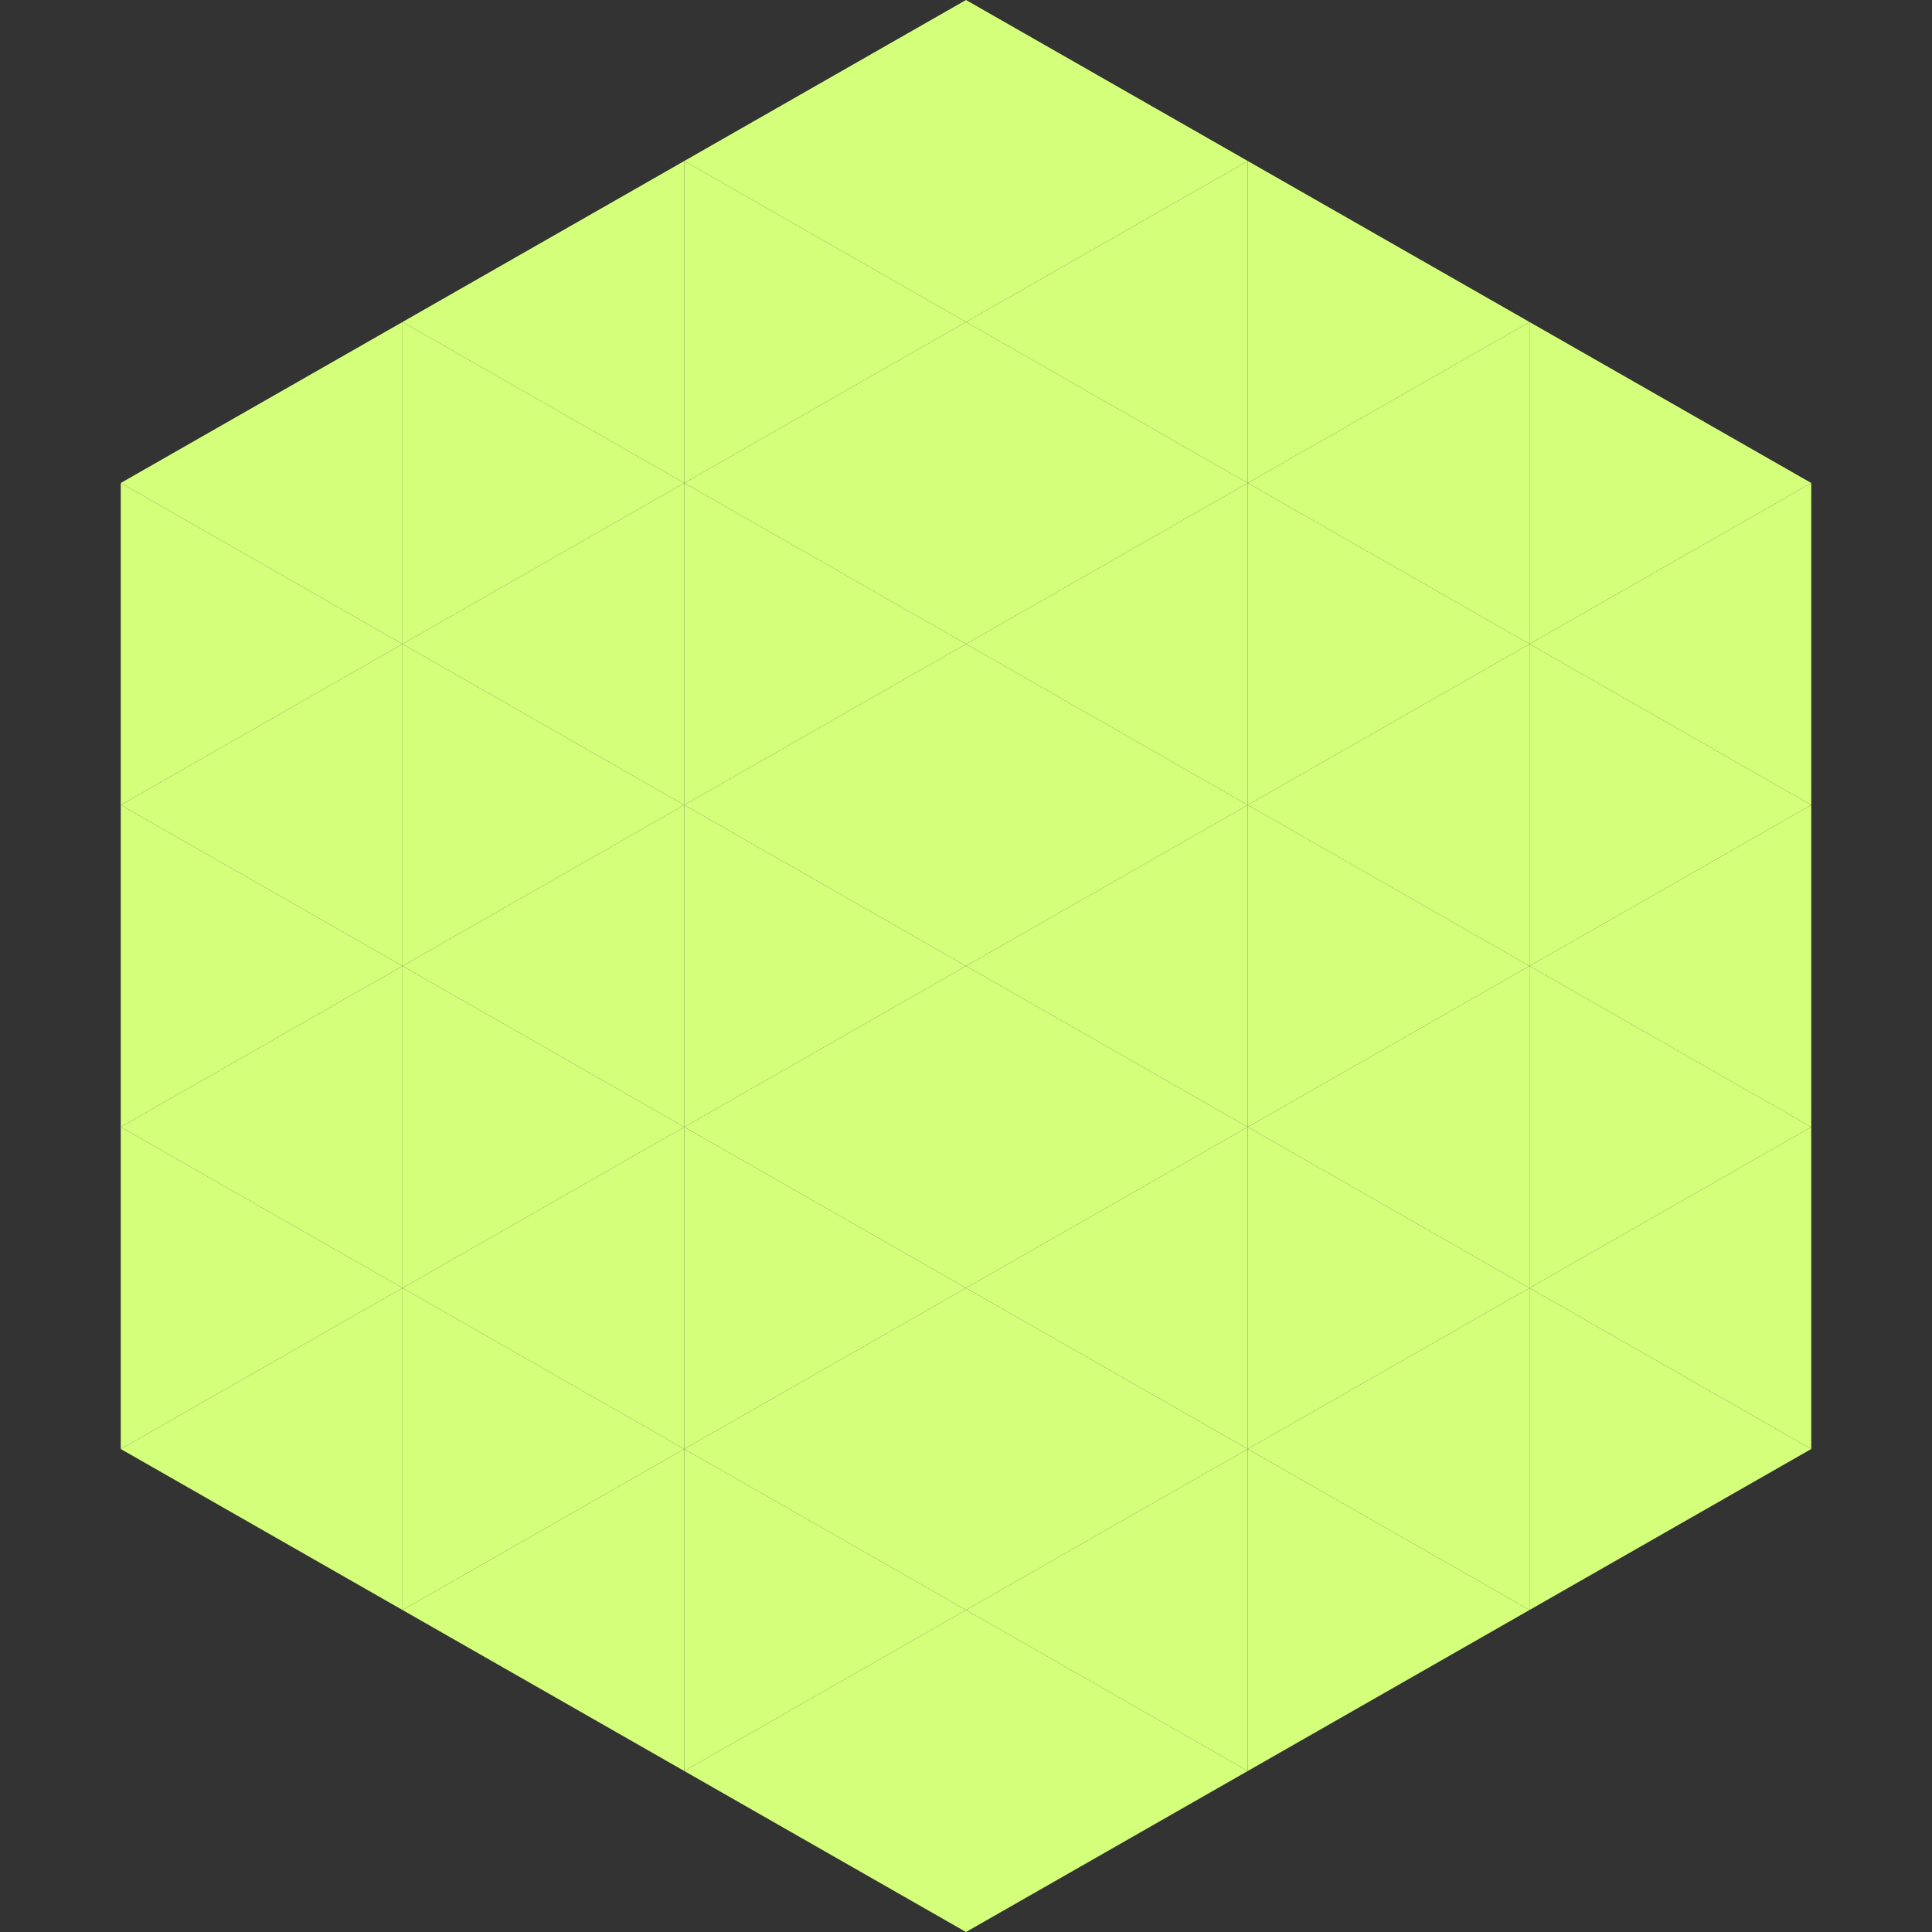
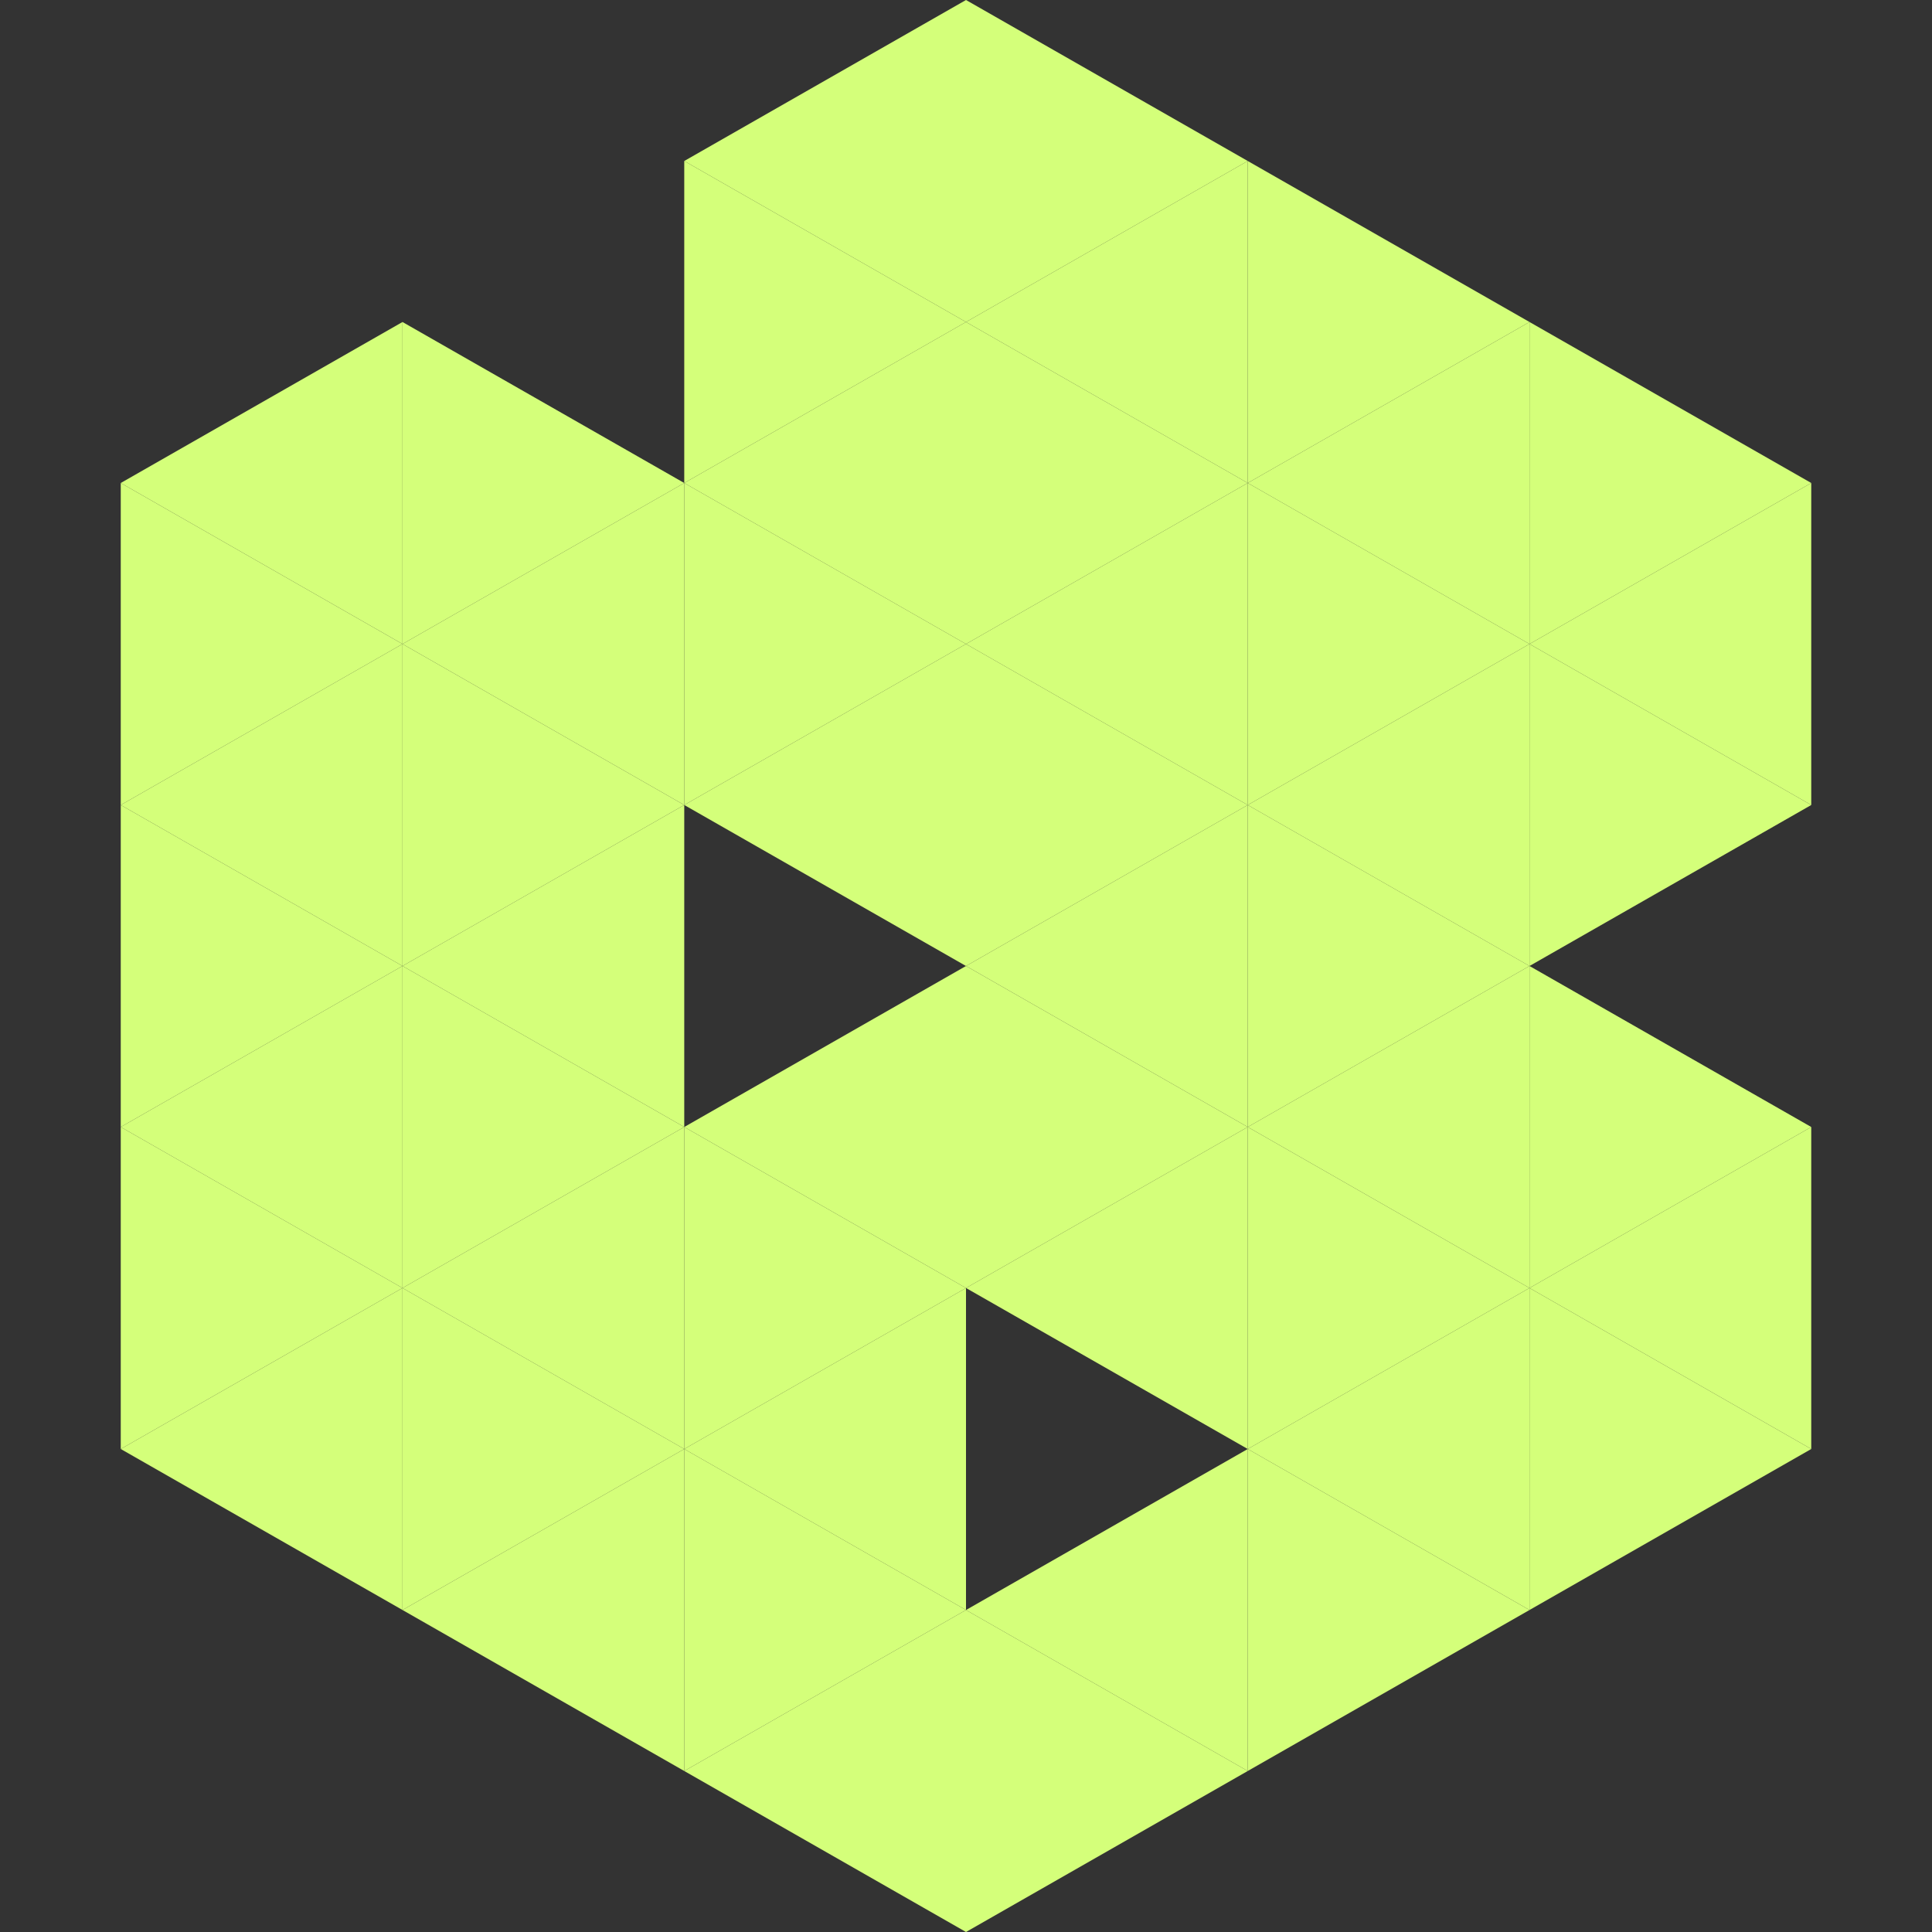
<svg xmlns="http://www.w3.org/2000/svg" width="240" height="240">
  <rect width="100%" height="100%" fill="#333333" stroke="none" />
  <polygon points="50,40 15,60 50,80" style="fill:rgb(212,255,122)" />
  <polygon points="190,40 225,60 190,80" style="fill:rgb(212,255,122)" />
  <polygon points="15,60 50,80 15,100" style="fill:rgb(212,255,122)" />
  <polygon points="225,60 190,80 225,100" style="fill:rgb(212,255,122)" />
  <polygon points="50,80 15,100 50,120" style="fill:rgb(212,255,122)" />
  <polygon points="190,80 225,100 190,120" style="fill:rgb(212,255,122)" />
  <polygon points="15,100 50,120 15,140" style="fill:rgb(212,255,122)" />
-   <polygon points="225,100 190,120 225,140" style="fill:rgb(212,255,122)" />
  <polygon points="50,120 15,140 50,160" style="fill:rgb(212,255,122)" />
  <polygon points="190,120 225,140 190,160" style="fill:rgb(212,255,122)" />
  <polygon points="15,140 50,160 15,180" style="fill:rgb(212,255,122)" />
  <polygon points="225,140 190,160 225,180" style="fill:rgb(212,255,122)" />
  <polygon points="50,160 15,180 50,200" style="fill:rgb(212,255,122)" />
  <polygon points="190,160 225,180 190,200" style="fill:rgb(212,255,122)" />
  <polygon points="15,180 50,200 15,220" style="fill:rgb(255,255,255); fill-opacity:0" />
  <polygon points="225,180 190,200 225,220" style="fill:rgb(255,255,255); fill-opacity:0" />
-   <polygon points="50,0 85,20 50,40" style="fill:rgb(255,255,255); fill-opacity:0" />
  <polygon points="190,0 155,20 190,40" style="fill:rgb(255,255,255); fill-opacity:0" />
-   <polygon points="85,20 50,40 85,60" style="fill:rgb(212,255,122)" />
  <polygon points="155,20 190,40 155,60" style="fill:rgb(212,255,122)" />
  <polygon points="50,40 85,60 50,80" style="fill:rgb(212,255,122)" />
  <polygon points="190,40 155,60 190,80" style="fill:rgb(212,255,122)" />
  <polygon points="85,60 50,80 85,100" style="fill:rgb(212,255,122)" />
  <polygon points="155,60 190,80 155,100" style="fill:rgb(212,255,122)" />
  <polygon points="50,80 85,100 50,120" style="fill:rgb(212,255,122)" />
  <polygon points="190,80 155,100 190,120" style="fill:rgb(212,255,122)" />
  <polygon points="85,100 50,120 85,140" style="fill:rgb(212,255,122)" />
  <polygon points="155,100 190,120 155,140" style="fill:rgb(212,255,122)" />
  <polygon points="50,120 85,140 50,160" style="fill:rgb(212,255,122)" />
  <polygon points="190,120 155,140 190,160" style="fill:rgb(212,255,122)" />
  <polygon points="85,140 50,160 85,180" style="fill:rgb(212,255,122)" />
  <polygon points="155,140 190,160 155,180" style="fill:rgb(212,255,122)" />
  <polygon points="50,160 85,180 50,200" style="fill:rgb(212,255,122)" />
  <polygon points="190,160 155,180 190,200" style="fill:rgb(212,255,122)" />
  <polygon points="85,180 50,200 85,220" style="fill:rgb(212,255,122)" />
  <polygon points="155,180 190,200 155,220" style="fill:rgb(212,255,122)" />
  <polygon points="120,0 85,20 120,40" style="fill:rgb(212,255,122)" />
  <polygon points="120,0 155,20 120,40" style="fill:rgb(212,255,122)" />
  <polygon points="85,20 120,40 85,60" style="fill:rgb(212,255,122)" />
  <polygon points="155,20 120,40 155,60" style="fill:rgb(212,255,122)" />
  <polygon points="120,40 85,60 120,80" style="fill:rgb(212,255,122)" />
  <polygon points="120,40 155,60 120,80" style="fill:rgb(212,255,122)" />
  <polygon points="85,60 120,80 85,100" style="fill:rgb(212,255,122)" />
  <polygon points="155,60 120,80 155,100" style="fill:rgb(212,255,122)" />
  <polygon points="120,80 85,100 120,120" style="fill:rgb(212,255,122)" />
  <polygon points="120,80 155,100 120,120" style="fill:rgb(212,255,122)" />
-   <polygon points="85,100 120,120 85,140" style="fill:rgb(212,255,122)" />
  <polygon points="155,100 120,120 155,140" style="fill:rgb(212,255,122)" />
  <polygon points="120,120 85,140 120,160" style="fill:rgb(212,255,122)" />
  <polygon points="120,120 155,140 120,160" style="fill:rgb(212,255,122)" />
  <polygon points="85,140 120,160 85,180" style="fill:rgb(212,255,122)" />
  <polygon points="155,140 120,160 155,180" style="fill:rgb(212,255,122)" />
  <polygon points="120,160 85,180 120,200" style="fill:rgb(212,255,122)" />
-   <polygon points="120,160 155,180 120,200" style="fill:rgb(212,255,122)" />
  <polygon points="85,180 120,200 85,220" style="fill:rgb(212,255,122)" />
  <polygon points="155,180 120,200 155,220" style="fill:rgb(212,255,122)" />
  <polygon points="120,200 85,220 120,240" style="fill:rgb(212,255,122)" />
  <polygon points="120,200 155,220 120,240" style="fill:rgb(212,255,122)" />
  <polygon points="85,220 120,240 85,260" style="fill:rgb(255,255,255); fill-opacity:0" />
  <polygon points="155,220 120,240 155,260" style="fill:rgb(255,255,255); fill-opacity:0" />
</svg>